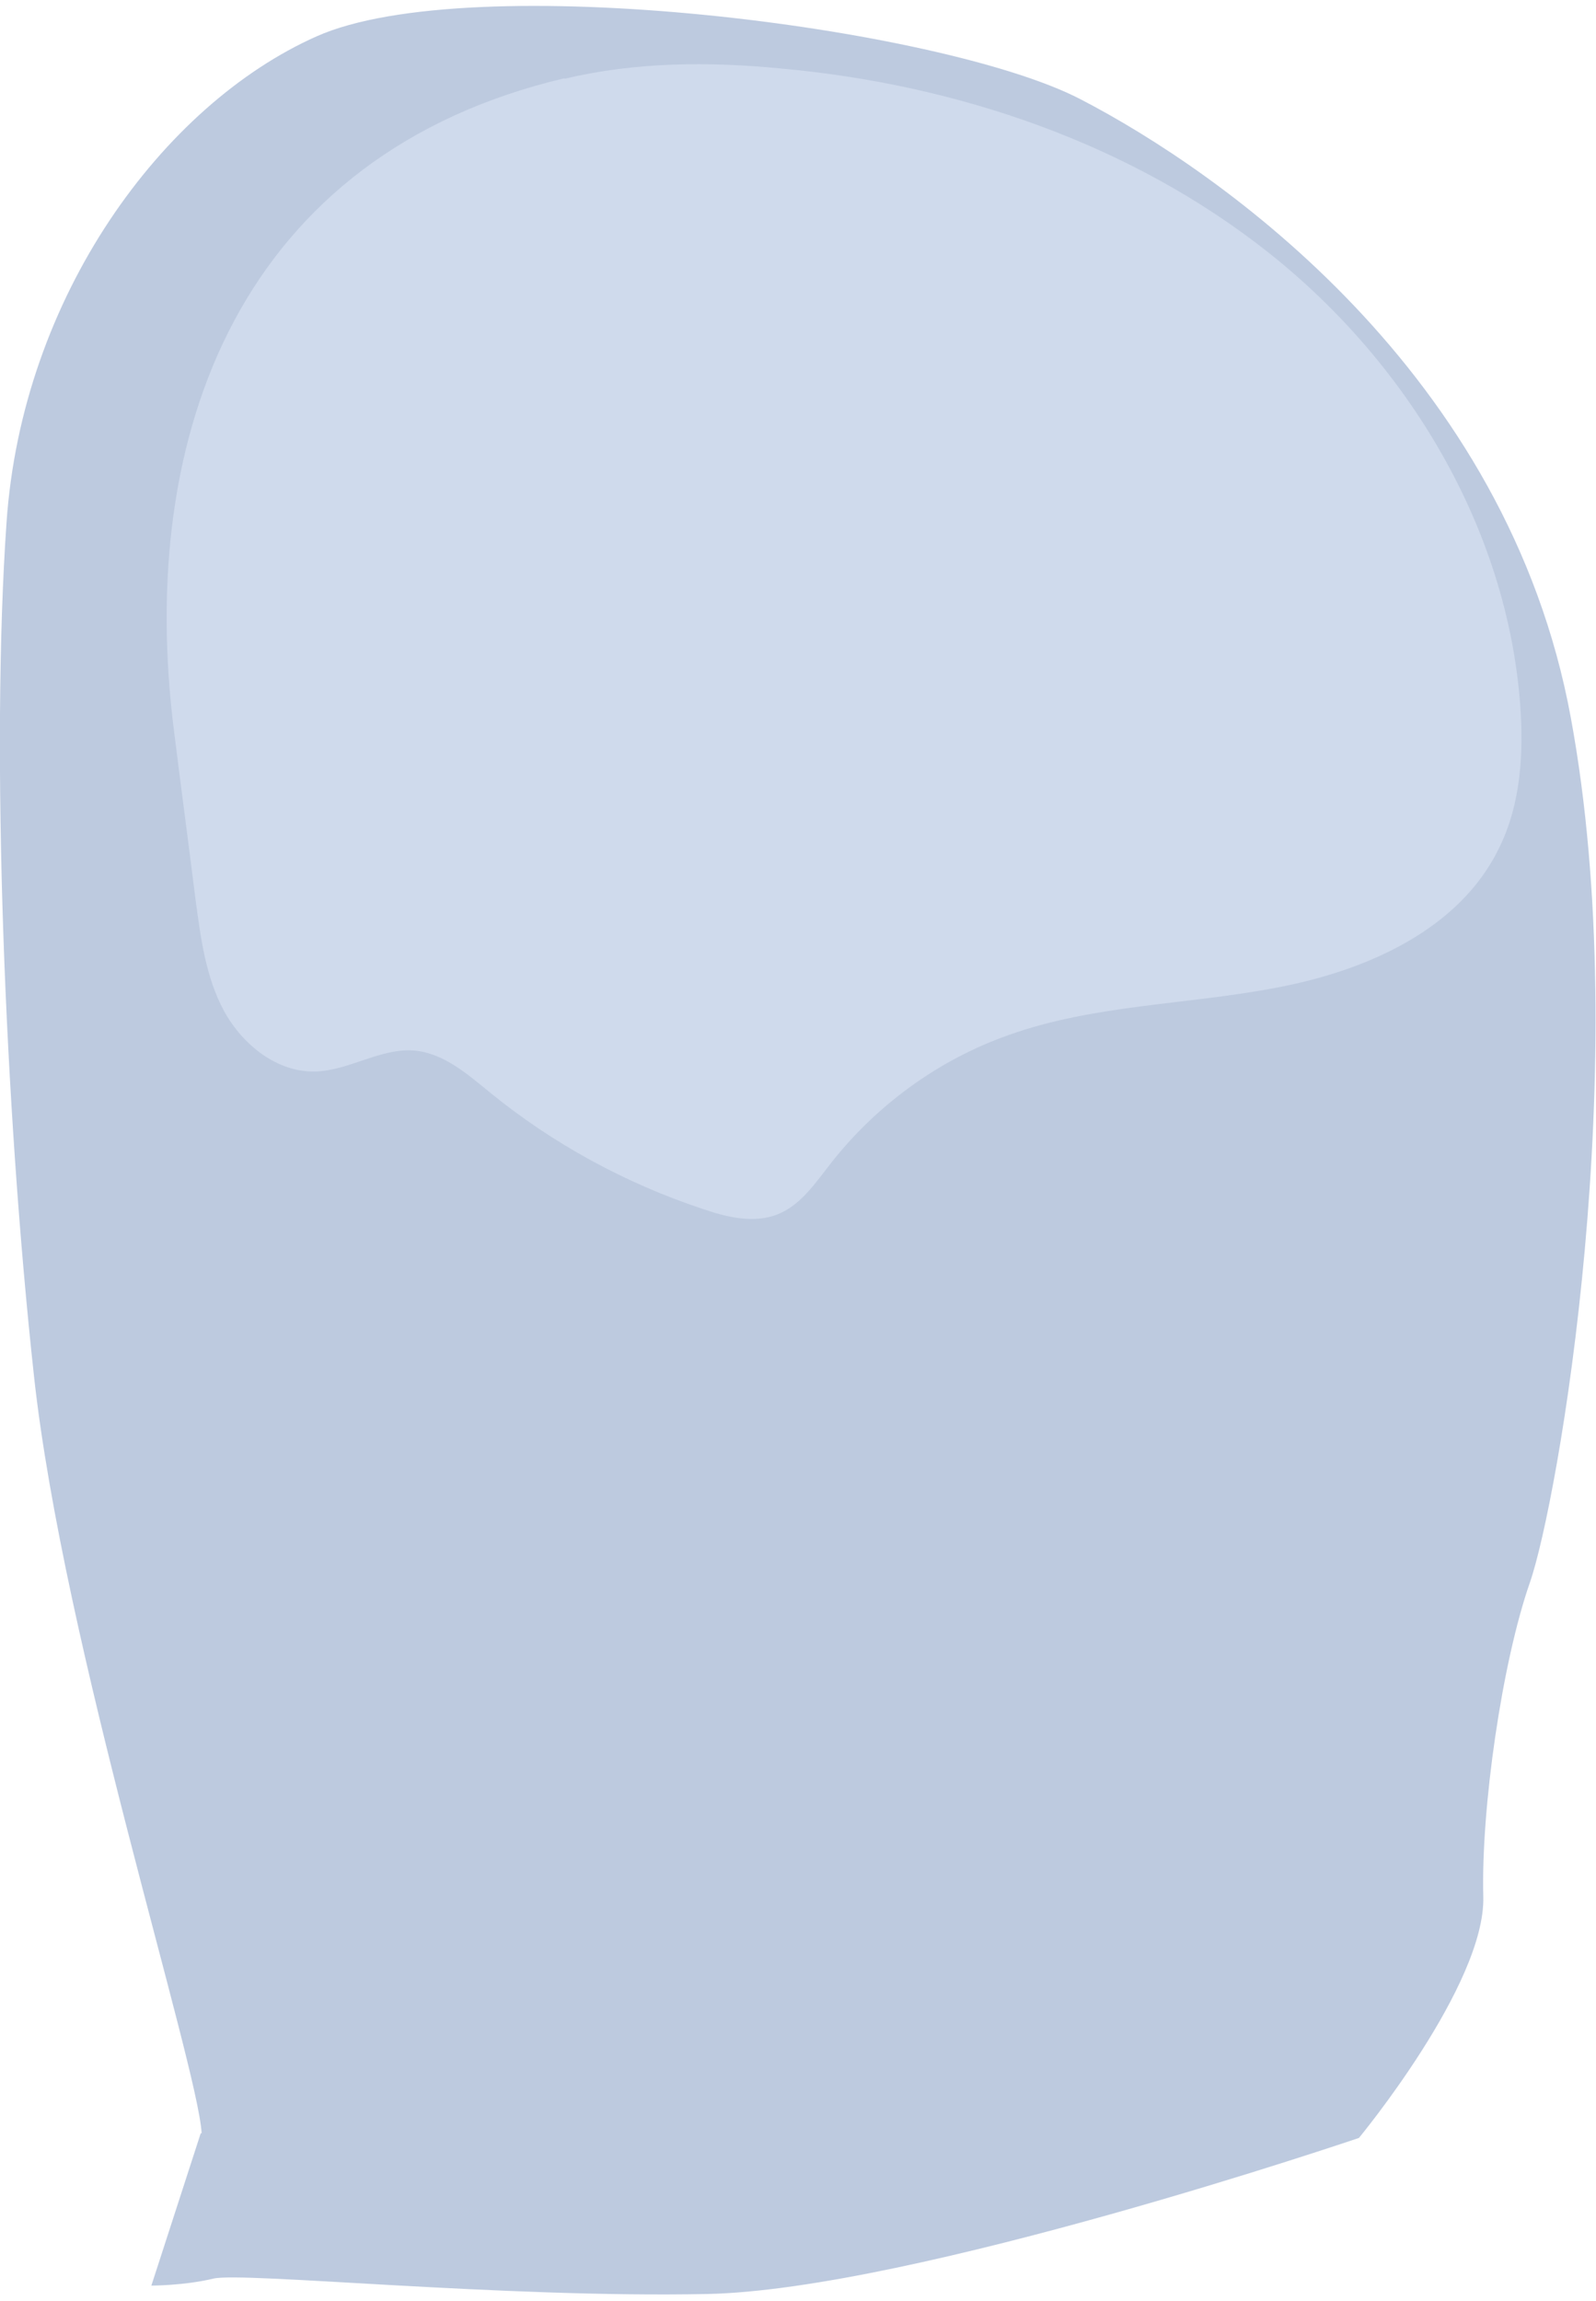
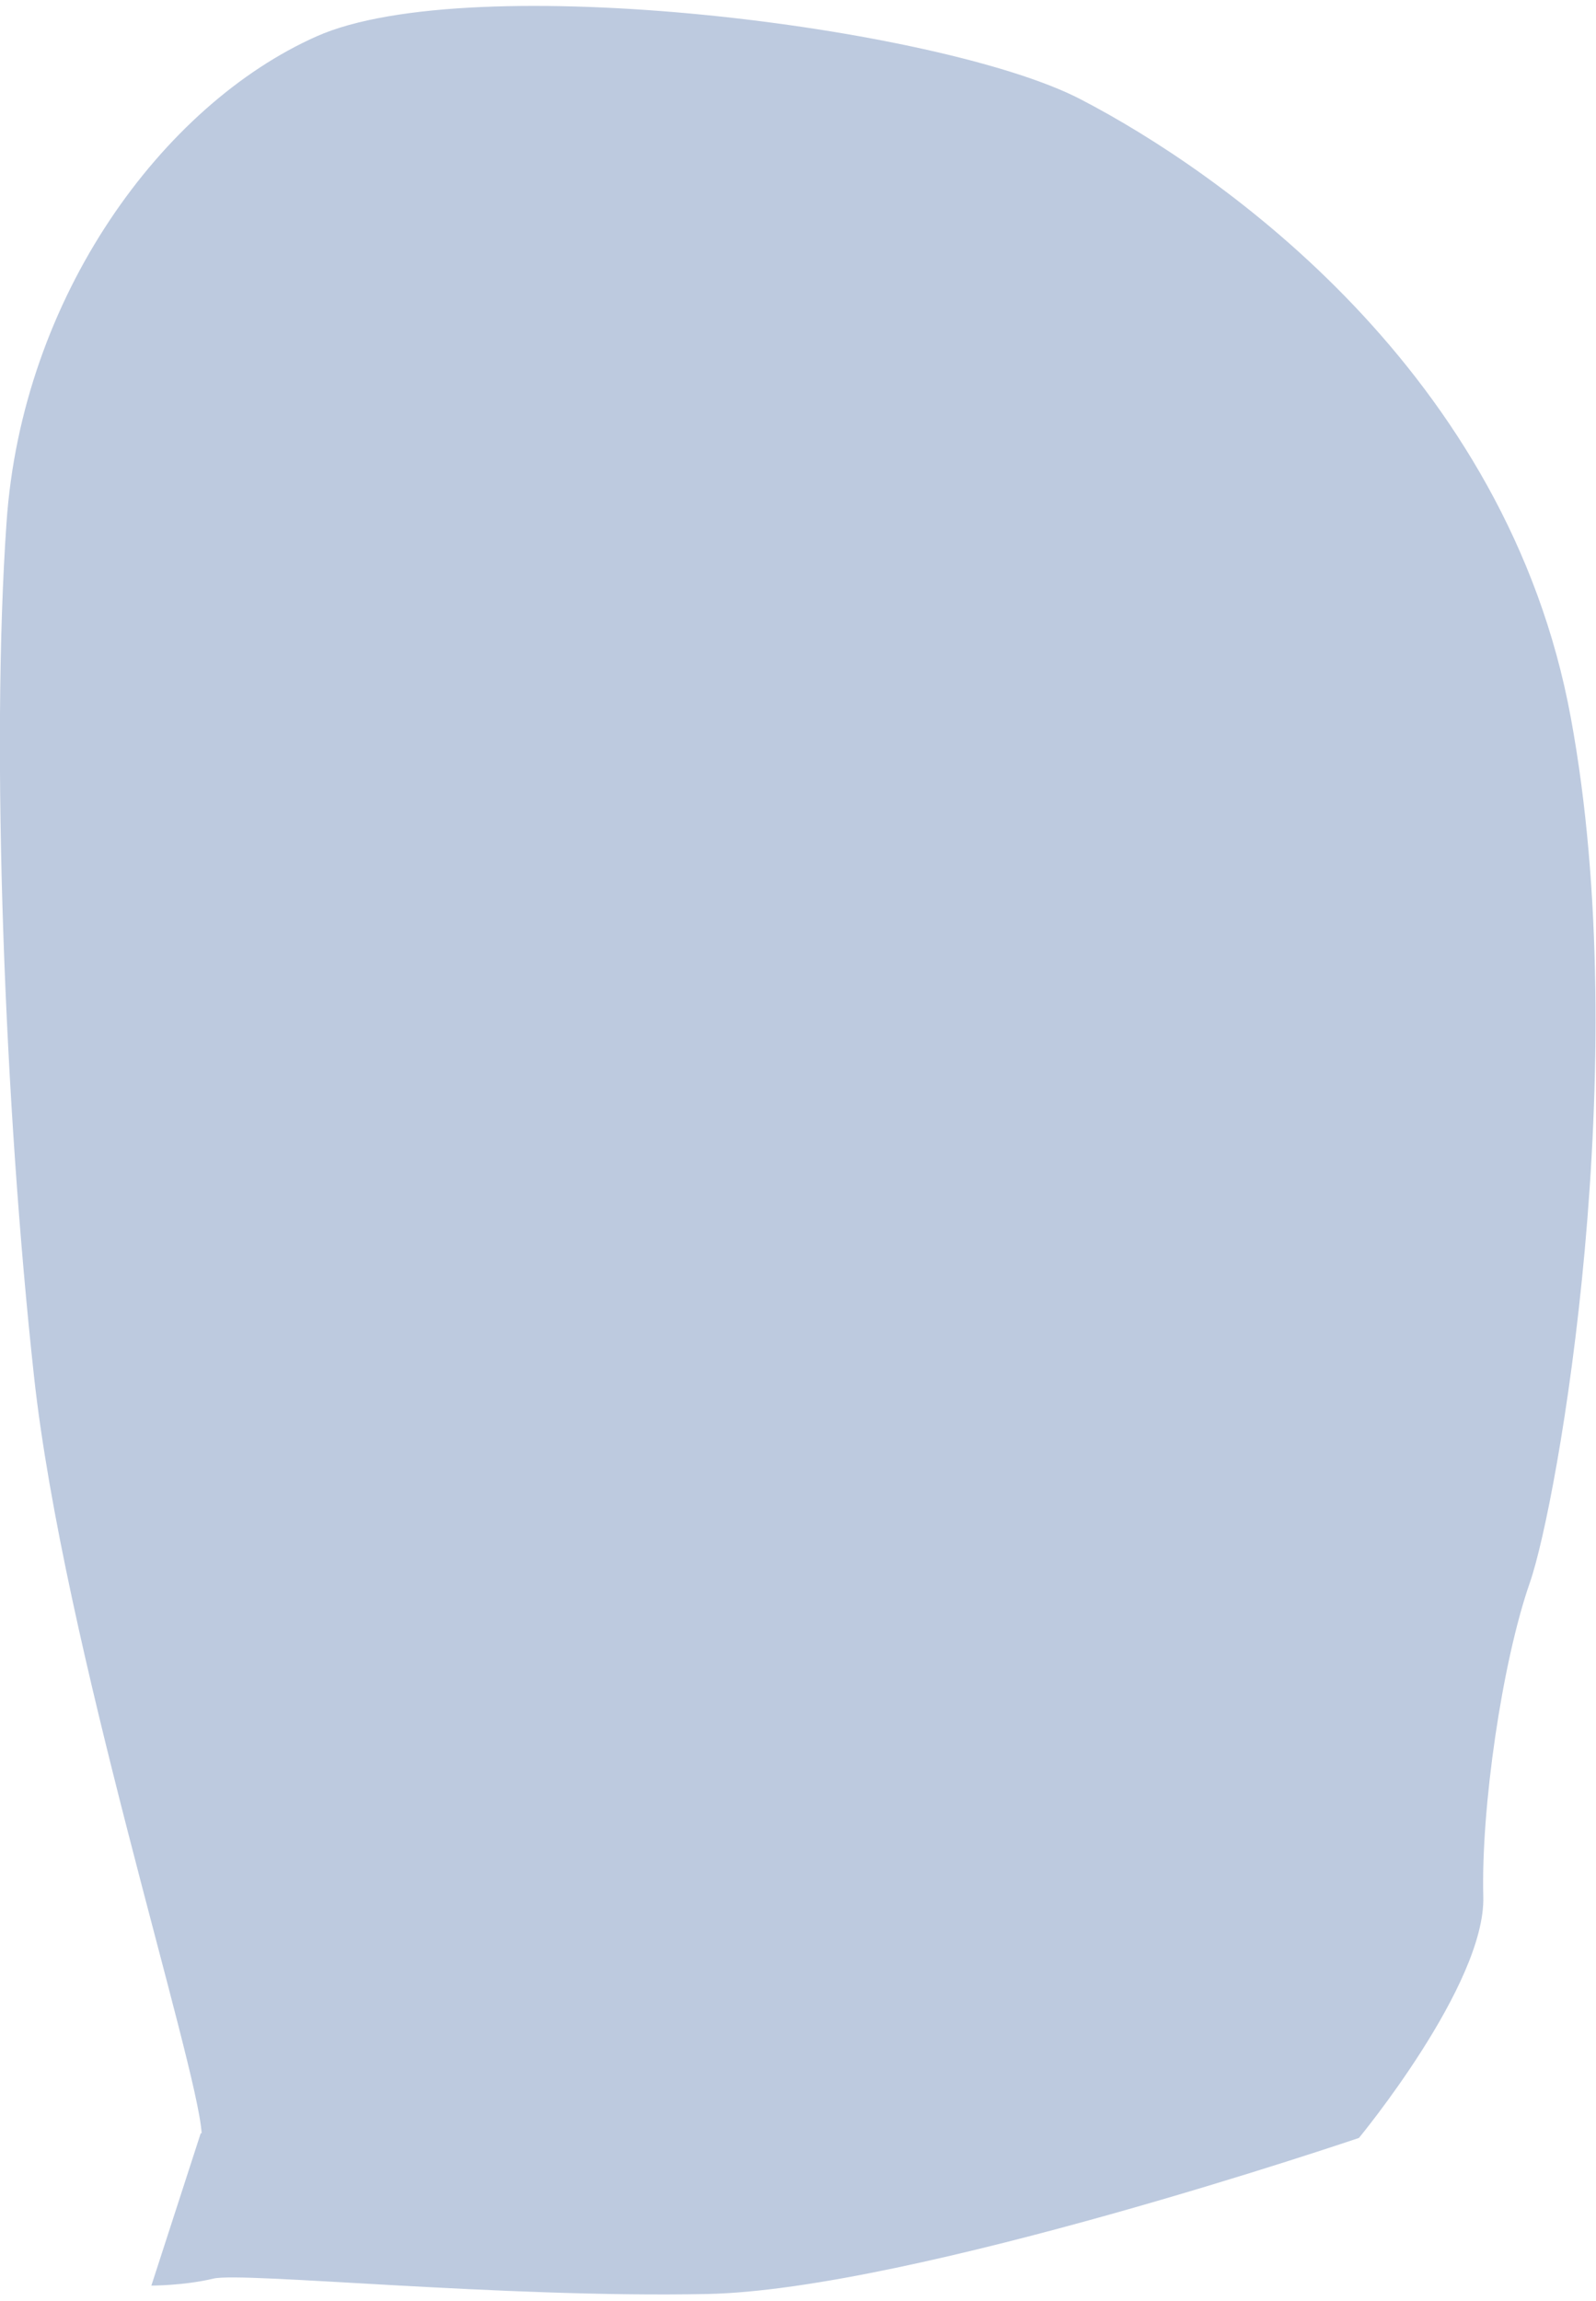
<svg xmlns="http://www.w3.org/2000/svg" id="people682b9007b608e" viewBox="0 0 34.27 49.13" aria-hidden="true" width="34px" height="49px">
  <defs>
    <linearGradient class="cerosgradient" data-cerosgradient="true" id="CerosGradient_id2e169c613" gradientUnits="userSpaceOnUse" x1="50%" y1="100%" x2="50%" y2="0%">
      <stop offset="0%" stop-color="#d1d1d1" />
      <stop offset="100%" stop-color="#d1d1d1" />
    </linearGradient>
    <linearGradient />
    <style>
      .cls-1-682b9007b608e{
        fill: #bdcadf;
      }

      .cls-2-682b9007b608e{
        fill: #cfdaec;
      }
    </style>
  </defs>
  <path class="cls-1-682b9007b608e" d="M4.33,45.66c-.09-1.49-2.97-10.48-3.6-16.25S-.2,15.94.14,11.09C.47,6.24,3.49,2.12,6.8.65c3.31-1.47,13.39-.21,16.4,1.35,3.01,1.56,9.17,5.86,10.53,13.28,1.37,7.42-.28,16.84-.88,18.56-.6,1.72-1.05,4.85-1,6.74.05,1.89-2.67,5.18-2.67,5.18,0,0-9.58,3.26-13.99,3.35-4.41.09-9.99-.48-10.61-.33-.62.15-1.33.15-1.33.15l1.06-3.27Z" />
-   <path class="cls-2-682b9007b608e" d="M12.13,1.56c1.51-.36,3.09-.37,4.63-.22,3.78.34,7.53,1.61,10.5,3.97,2.97,2.36,5.09,5.88,5.38,9.66.08,1.05.02,2.15-.45,3.1-.85,1.76-2.86,2.64-4.78,3-1.92.37-3.92.36-5.76,1.02-1.5.53-2.83,1.5-3.81,2.75-.33.42-.64.89-1.13,1.09-.51.21-1.1.07-1.62-.11-1.66-.55-3.22-1.4-4.57-2.5-.49-.4-.99-.84-1.62-.9-.73-.06-1.4.43-2.13.45-.82.02-1.56-.57-1.96-1.3-.39-.72-.5-1.56-.61-2.38-.15-1.2-.31-2.4-.46-3.6-.83-6.48,1.48-12.41,8.38-14.04Z" />
</svg>